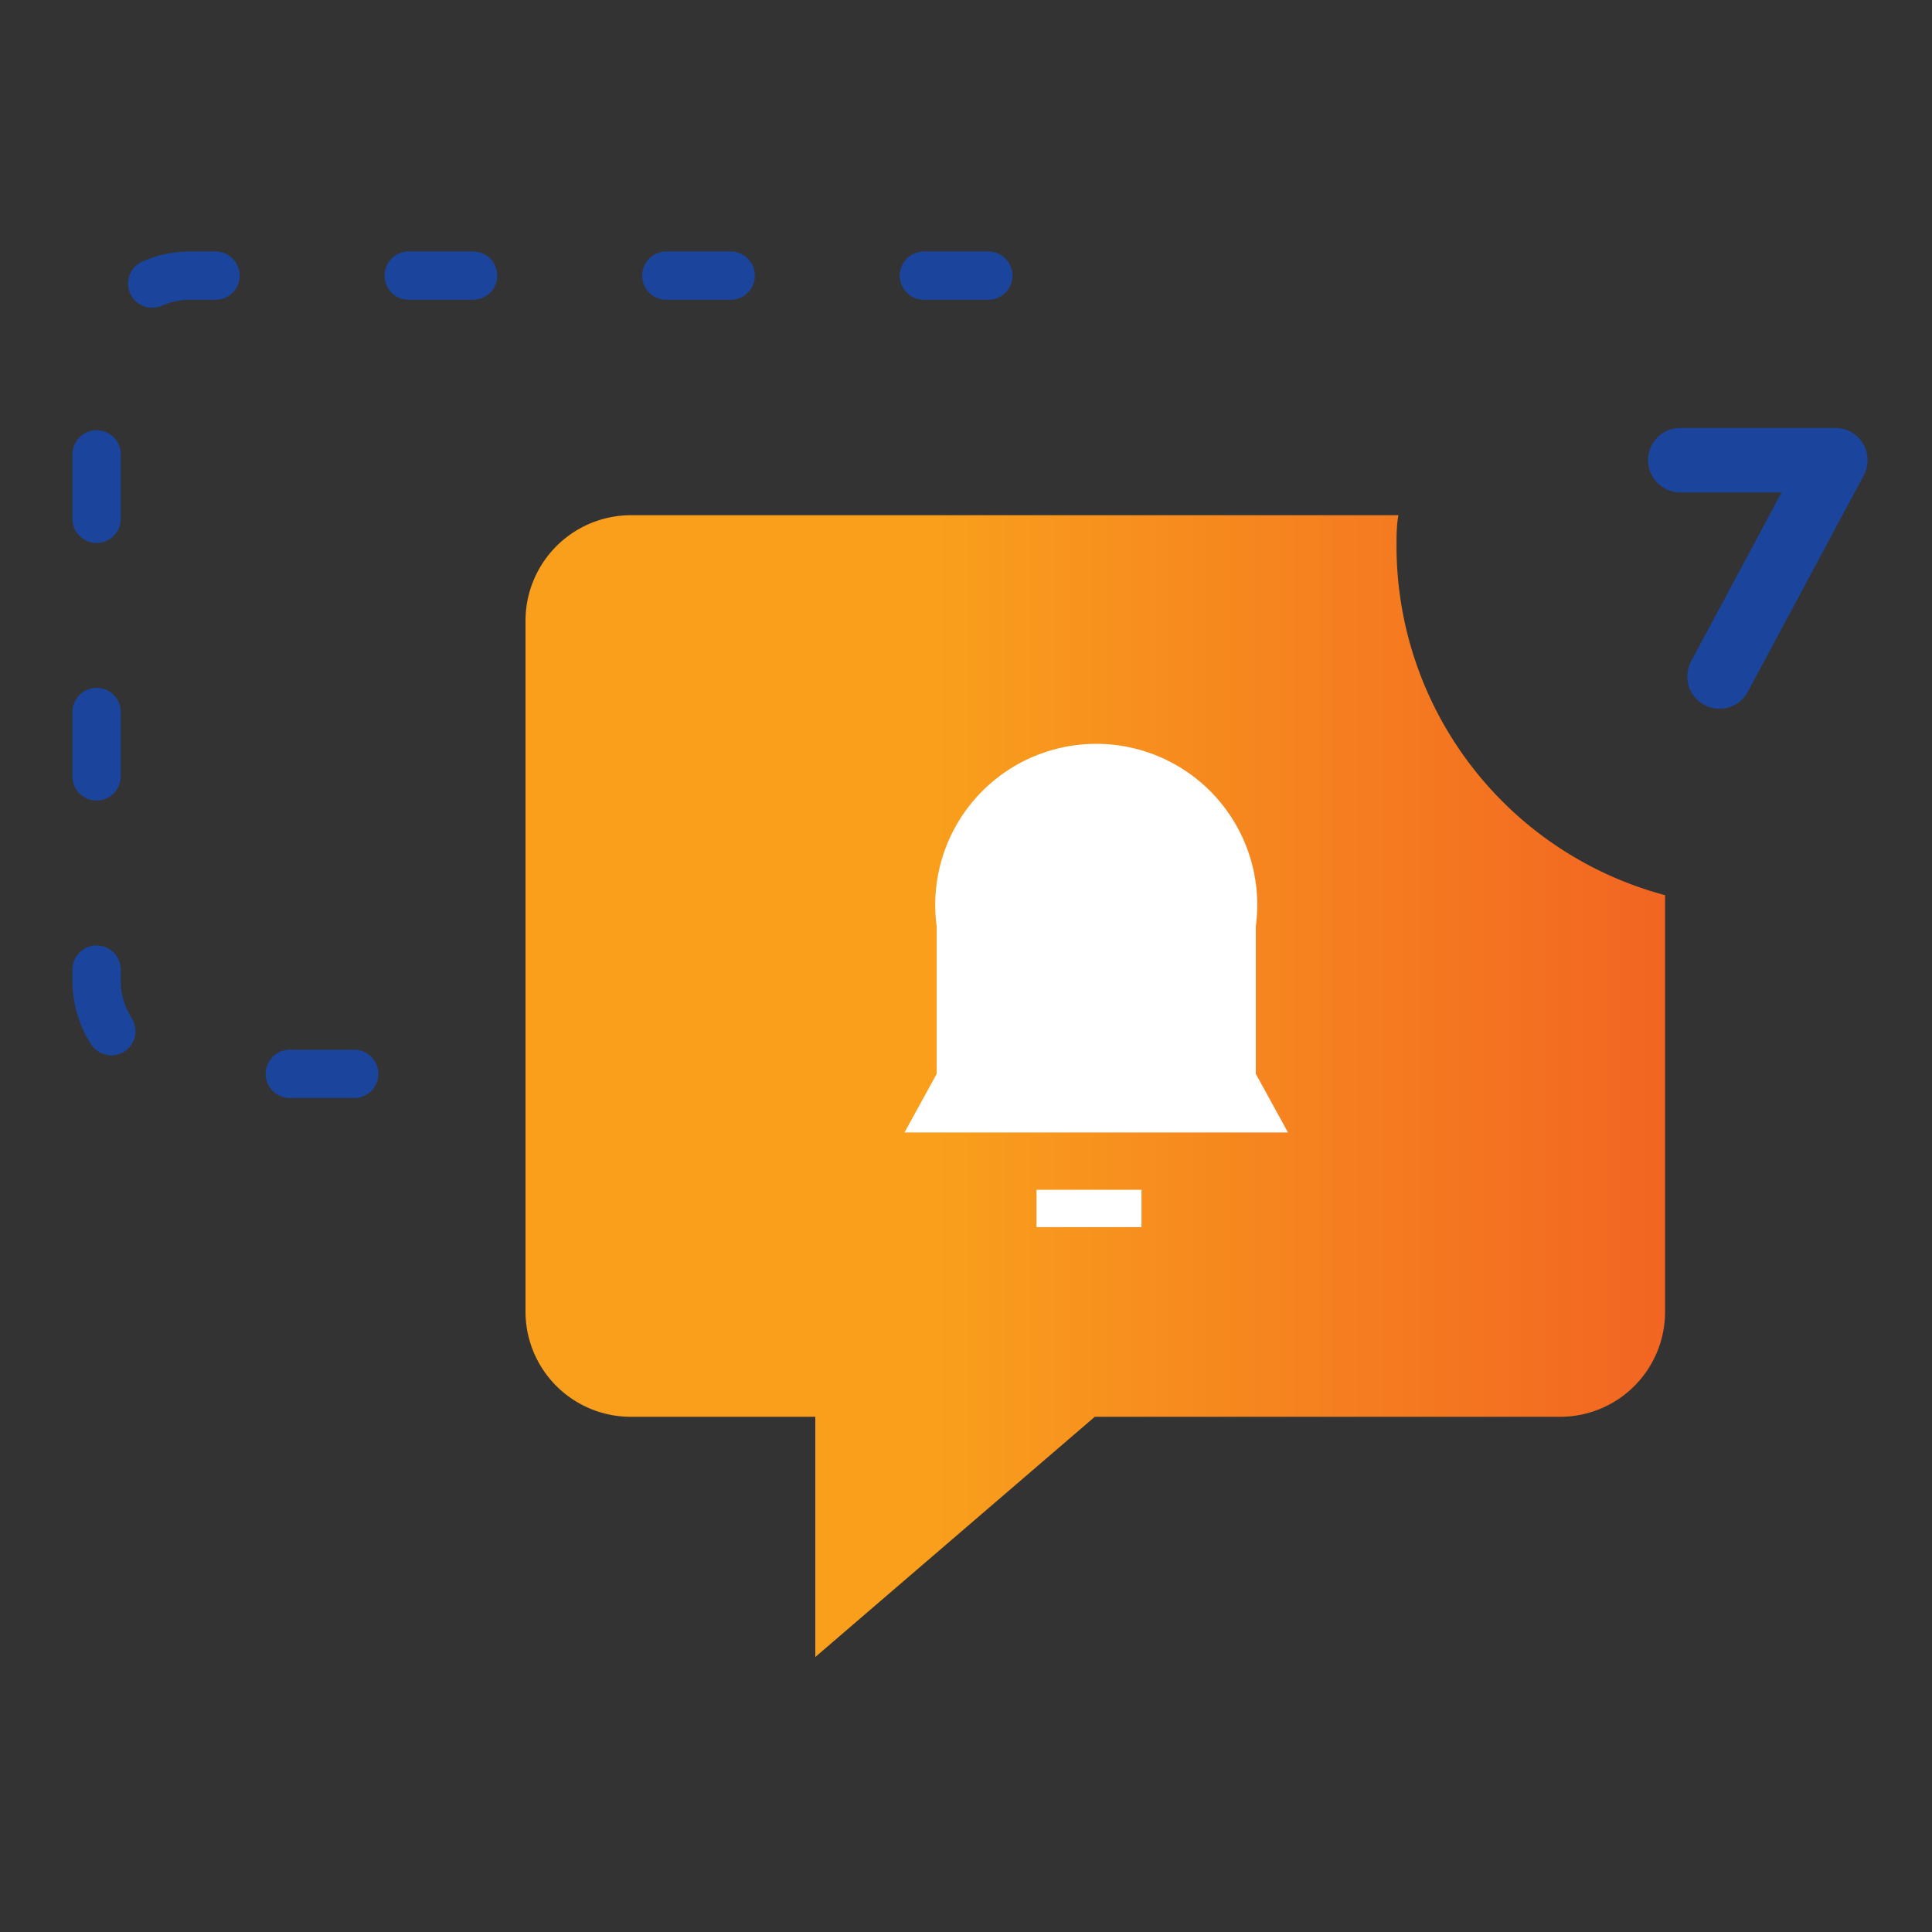
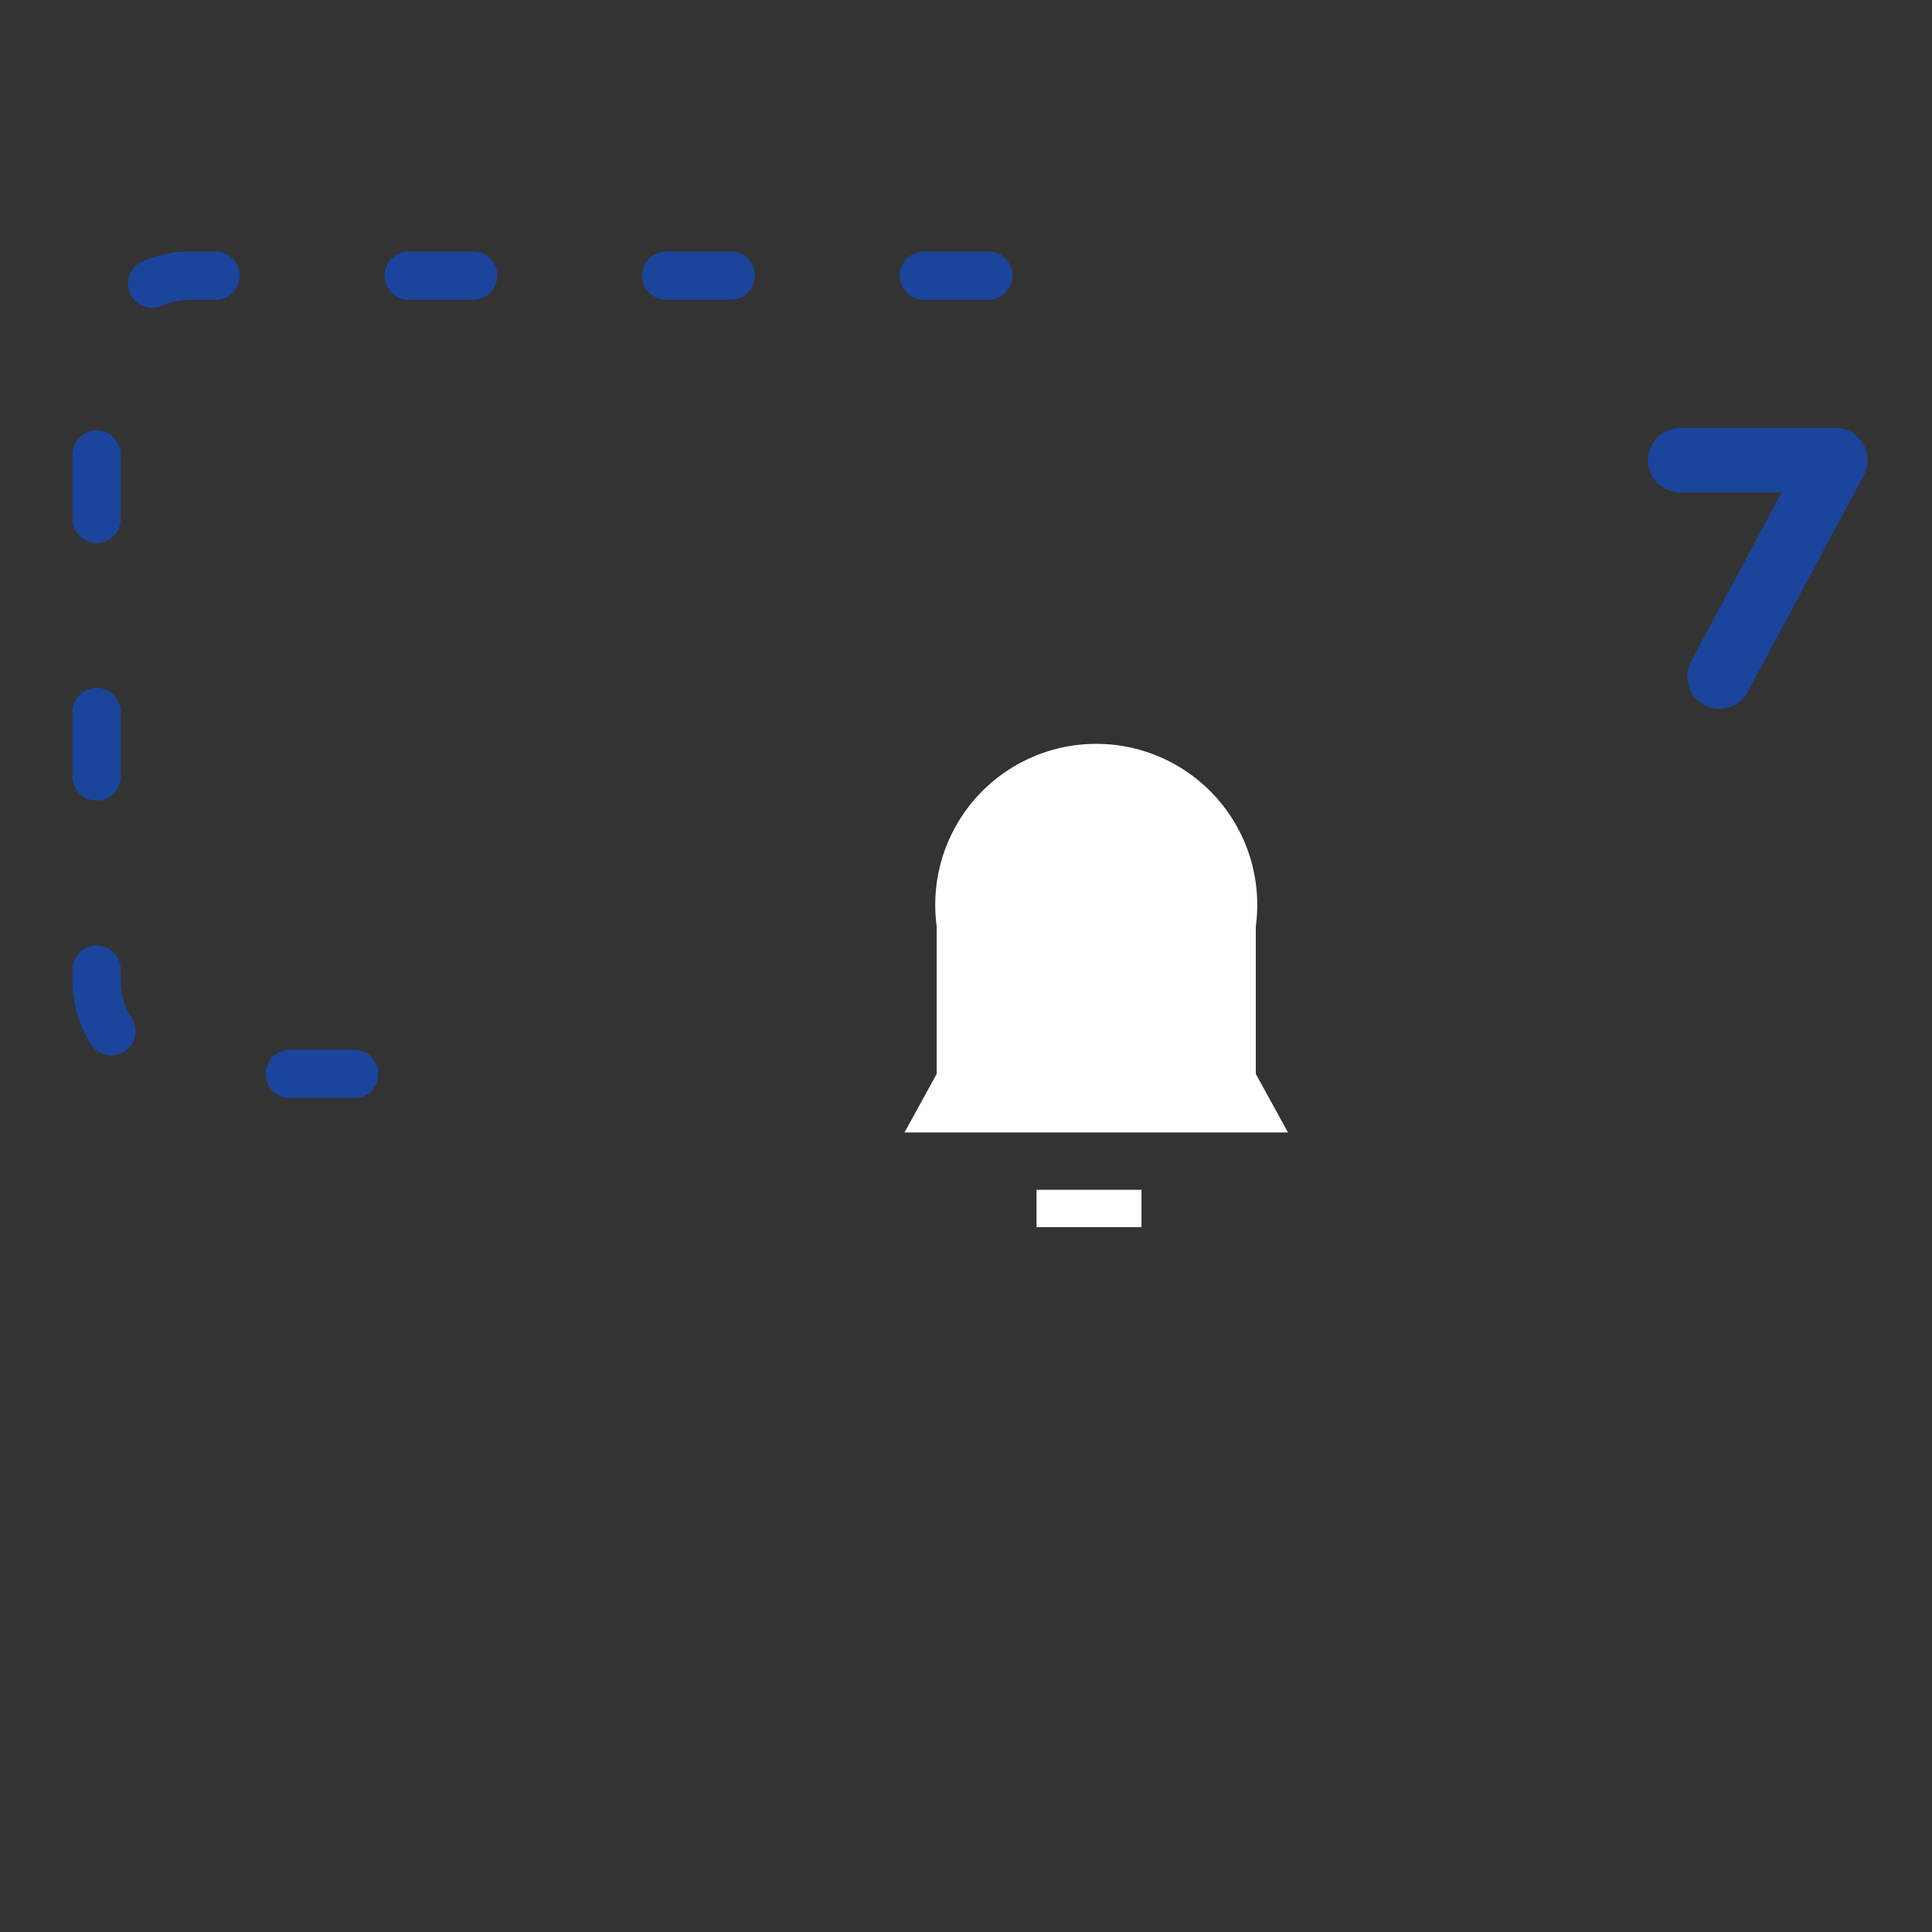
<svg xmlns="http://www.w3.org/2000/svg" id="Calque_1" data-name="Calque 1" viewBox="0 0 60 60">
  <rect x="0" y="0" width="60" height="60" fill="#333333" stroke="none" />
  <defs>
    <style>.cls-1,.cls-4{fill:none;stroke:#1b449c;stroke-linecap:round;}.cls-1{stroke-width:1.5px;stroke-dasharray:2 6;}.cls-2{fill:url(#Dégradé_sans_nom_17);}.cls-3{fill:#fff;}.cls-4{stroke-linejoin:round;stroke-width:2px;}</style>
    <linearGradient id="Dégradé_sans_nom_17" x1="16.32" y1="33.7" x2="51.71" y2="33.7" gradientUnits="userSpaceOnUse">
      <stop offset="0.36" stop-color="#f99f1c" />
      <stop offset="1" stop-color="#f26522" />
    </linearGradient>
  </defs>
  <path class="cls-1" d="M11,33.35h-5A2.89,2.89,0,0,1,3,30.46v-19a2.9,2.9,0,0,1,2.9-2.9H31.4" />
-   <path class="cls-2" d="M43.37,17c0-.35,0-.69.06-1H19.6a3.28,3.28,0,0,0-3.28,3.28v21.5A3.27,3.27,0,0,0,19.6,44h5.72v7.46L34,44H48.44a3.26,3.26,0,0,0,3.27-3.27V27.8A11.23,11.23,0,0,1,43.37,17Z" />
  <path class="cls-3" d="M39,33.35V28.77a5,5,0,1,0-9.91,0v4.58l-1,1.82H40Z" />
  <rect class="cls-3" x="32.19" y="36.95" width="3.26" height="1.16" />
  <polyline class="cls-4" points="52.18 14.29 57 14.29 53.4 21.01" />
</svg>